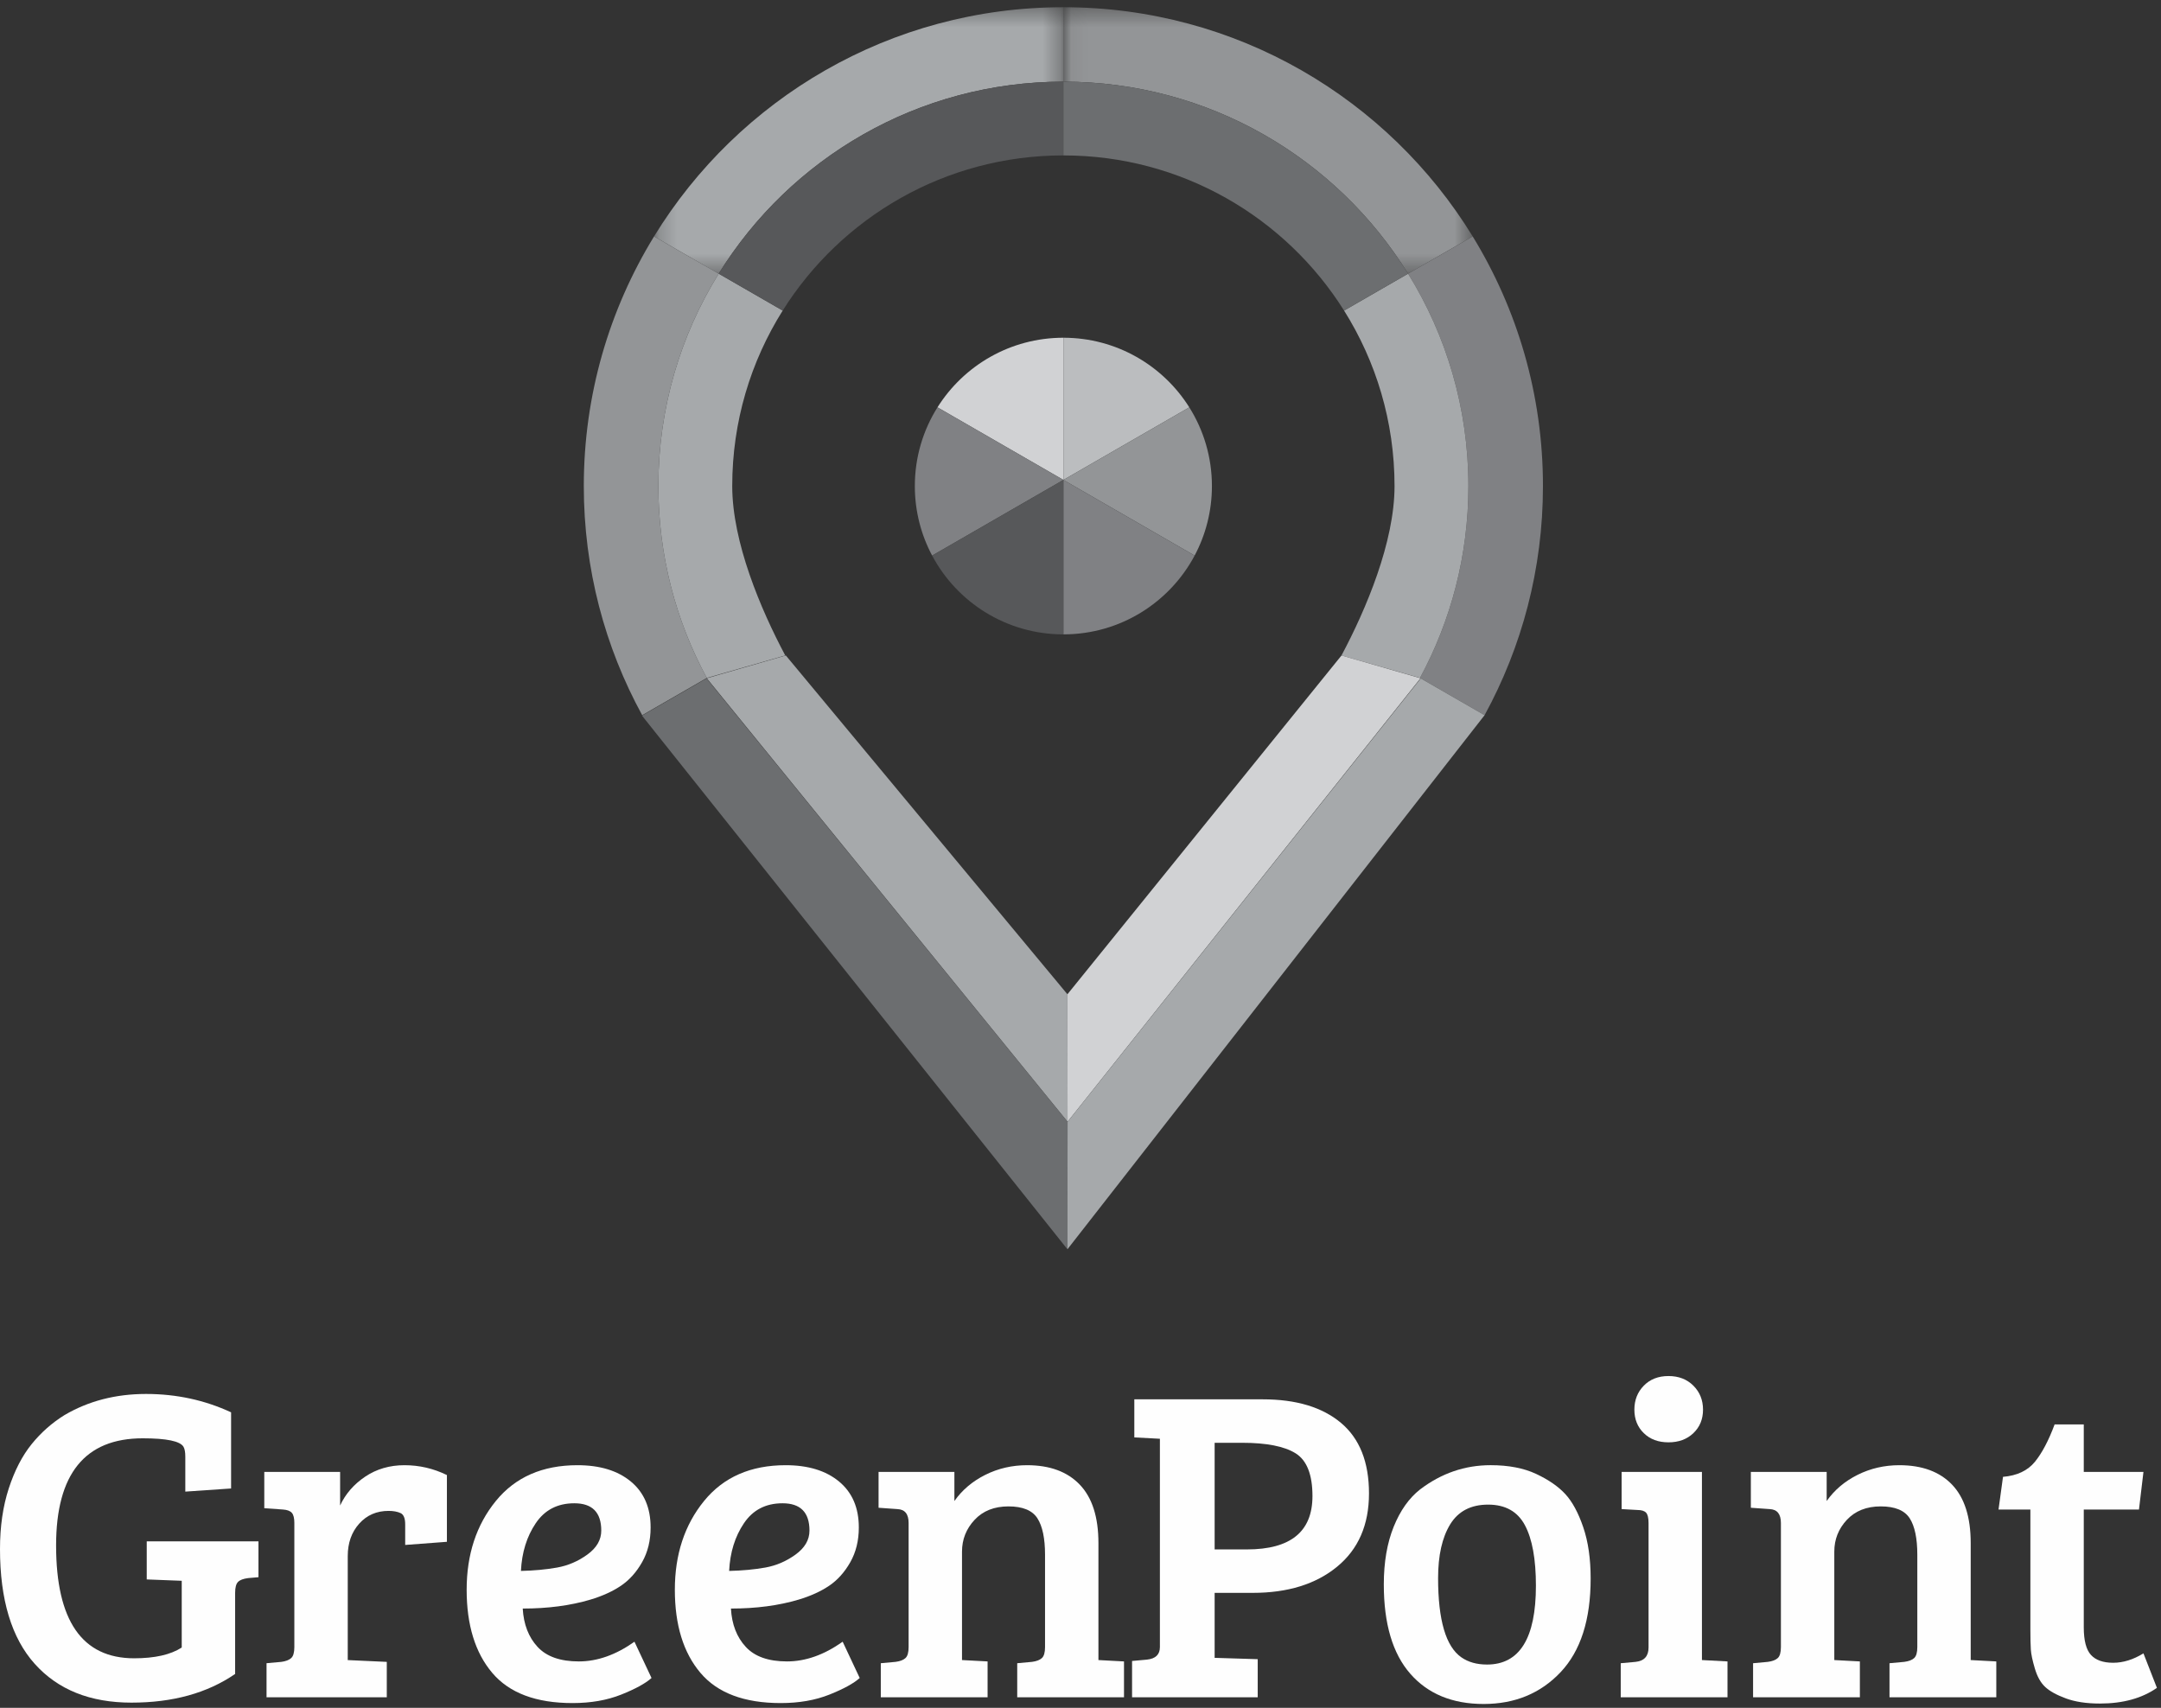
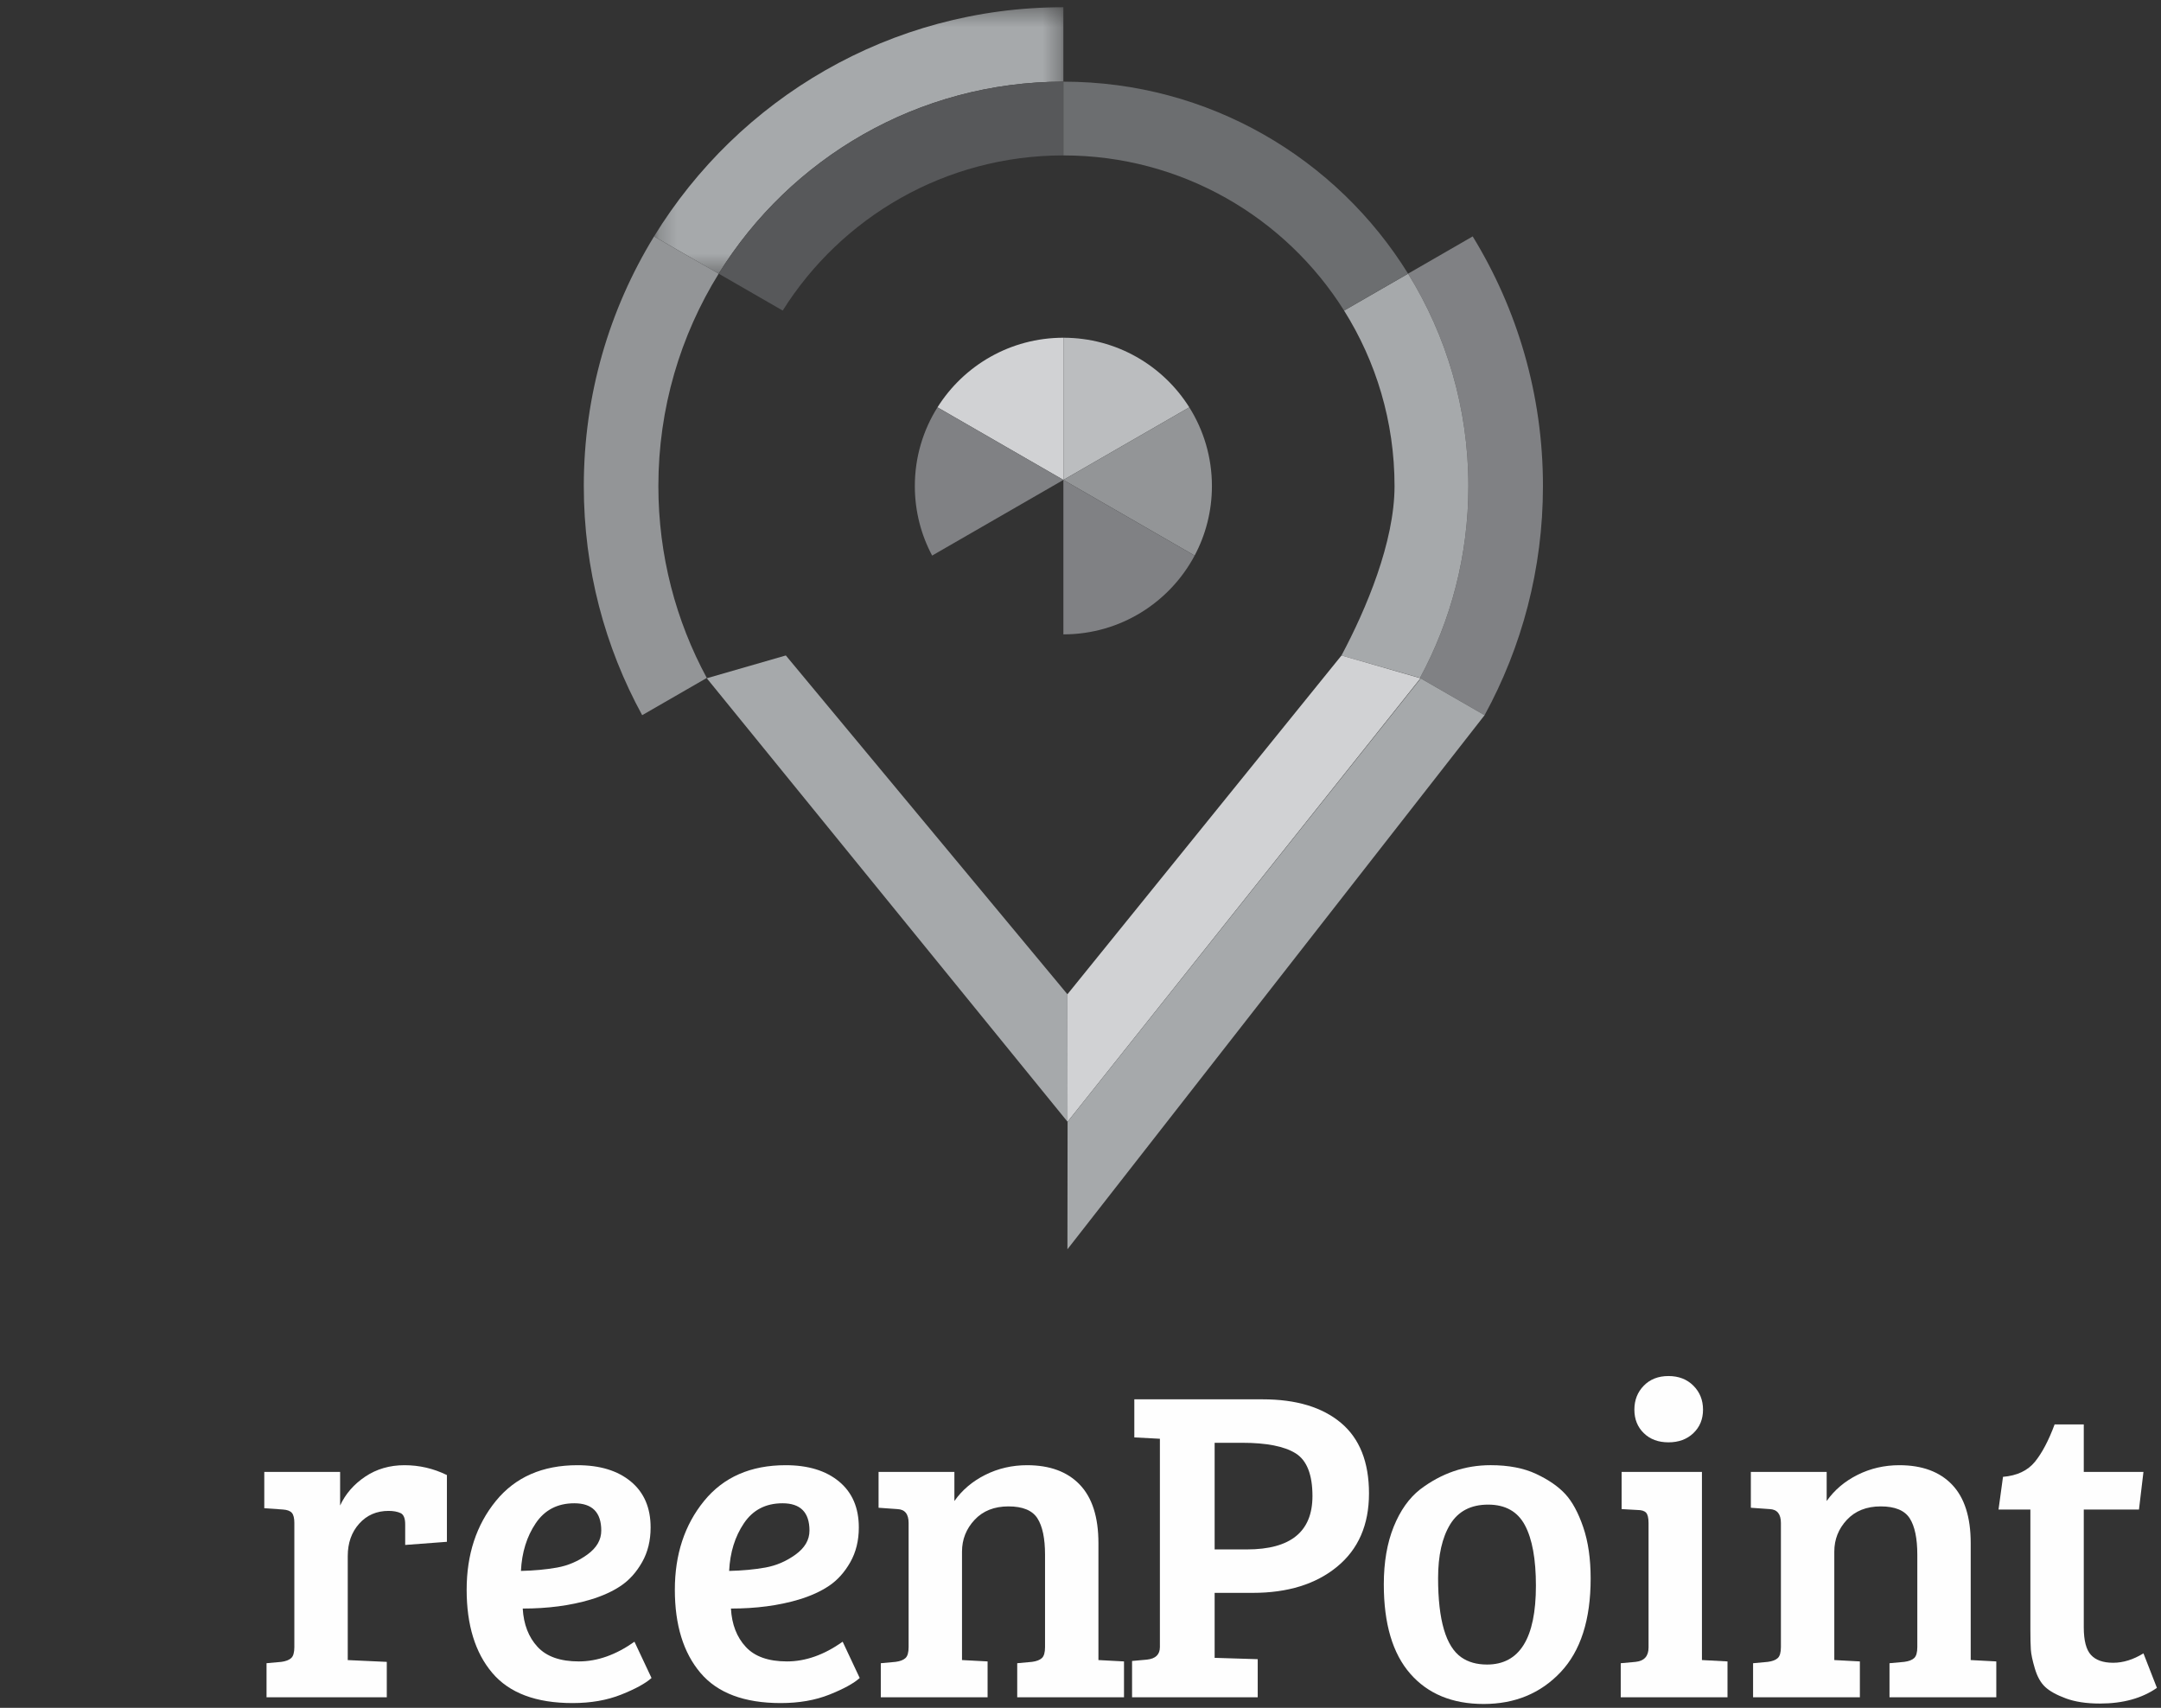
<svg xmlns="http://www.w3.org/2000/svg" xmlns:xlink="http://www.w3.org/1999/xlink" width="124px" height="98px" viewBox="0 0 124 98" version="1.1">
  <rect x="0" y="0" width="124" height="98" fill="#333333" stroke="none" />
  <title>icon-greenpoint-gray</title>
  <desc>Created with Sketch.</desc>
  <defs>
    <polygon id="path-1" points="23.541 0.36 0.054 0.36 0.054 15.65 23.541 15.65" />
    <polygon id="path-3" points="23.693 0.36 0.207 0.36 0.207 15.65 23.693 15.65 23.693 0.36" />
  </defs>
  <g id="Page-1" stroke="none" stroke-width="1" fill="none" fill-rule="evenodd">
    <g id="Home" transform="translate(-658, -1626)">
      <g id="Group-2" transform="translate(0, 1587)">
        <g id="icon-greenpoint-gray" transform="translate(658, 39)">
          <g id="Group-3" transform="translate(60.963, 0.054)">
            <mask id="mask-2" fill="white">
              <use xlink:href="#path-1" />
            </mask>
            <g id="Clip-2" />
-             <path d="M19.833,15.65 L23.541,13.512 C18.705,5.624 9.996,0.36 0.054,0.36 L0.054,4.632 C8.412,4.632 15.739,9.038 19.833,15.65" id="Fill-1" fill="#939597" mask="url(#mask-2)" />
          </g>
          <g id="Group-6" transform="translate(37.324, 0.054)">
            <mask id="mask-4" fill="white">
              <use xlink:href="#path-3" />
            </mask>
            <g id="Clip-5" />
            <path d="M23.693,4.632 L23.693,0.36 C13.752,0.36 5.043,5.624 0.207,13.512 L3.914,15.65 C8.01,9.038 15.336,4.632 23.693,4.632" id="Fill-4" fill="#A6A9AB" mask="url(#mask-4)" />
          </g>
          <path d="M37.778,27.891 C37.778,23.421 39.045,19.246 41.239,15.704 L37.531,13.566 C34.974,17.738 33.499,22.642 33.499,27.891 C33.499,32.654 34.713,37.134 36.849,41.039 L40.556,38.902 C38.784,35.626 37.778,31.876 37.778,27.891" id="Fill-7" fill="#939597" />
          <path d="M84.504,13.566 L80.796,15.704 C82.991,19.246 84.258,23.421 84.258,27.891 C84.258,31.876 83.252,35.626 81.48,38.902 L85.187,41.039 C87.322,37.133 88.536,32.654 88.536,27.891 C88.536,22.642 87.062,17.738 84.504,13.566" id="Fill-9" fill="#808184" />
-           <path d="M42.016,27.891 C42.016,24.191 43.078,20.74 44.912,17.821 L41.239,15.704 C39.045,19.246 37.778,23.421 37.778,27.891 C37.778,31.876 38.784,35.626 40.556,38.902 L45.059,37.612 C43.647,34.96 42.016,31.105 42.016,27.891" id="Fill-11" fill="#A6A9AB" />
          <path d="M61.018,8.918 L61.018,4.686 C52.66,4.686 45.334,9.092 41.239,15.704 L44.912,17.821 C48.272,12.474 54.229,8.918 61.018,8.918" id="Fill-13" fill="#57585A" />
          <path d="M80.02,27.891 C80.02,31.105 78.389,34.96 76.976,37.612 L81.48,38.902 C83.251,35.626 84.258,31.876 84.258,27.891 C84.258,23.421 82.991,19.246 80.797,15.704 L77.124,17.821 C78.958,20.74 80.02,24.191 80.02,27.891" id="Fill-15" fill="#A6A9AB" />
          <path d="M61.018,4.686 L61.018,8.918 C67.807,8.918 73.763,12.474 77.124,17.821 L80.797,15.704 C76.702,9.092 69.376,4.686 61.018,4.686" id="Fill-17" fill="#6C6E70" />
          <path id="Fill-19" fill="#FEFEFE" />
          <path id="Stroke-21" stroke="#221F20" stroke-width="0.111" />
          <path d="M61.018,27.539 L61.018,19.38 C57.973,19.38 55.301,20.975 53.793,23.374 L61.018,27.539 Z" id="Fill-23" fill="#D1D2D4" />
          <path d="M68.243,23.374 C66.735,20.975 64.063,19.38 61.018,19.38 L61.018,27.539 L68.243,23.374 Z" id="Fill-25" fill="#BBBDBF" />
          <path d="M68.243,23.374 L61.018,27.539 L68.549,31.88 C69.182,30.691 69.541,29.333 69.541,27.891 C69.541,26.232 69.065,24.683 68.243,23.374" id="Fill-27" fill="#939597" />
          <path d="M53.793,23.374 C52.97,24.683 52.494,26.232 52.494,27.891 C52.494,29.333 52.853,30.691 53.487,31.88 L61.018,27.539 L53.793,23.374 Z" id="Fill-29" fill="#808184" />
          <path d="M61.018,36.402 C64.282,36.402 67.117,34.57 68.549,31.88 L61.018,27.539 L61.018,36.402 Z" id="Fill-31" fill="#808184" />
-           <path d="M61.018,27.539 L53.487,31.88 C54.919,34.57 57.754,36.402 61.018,36.402 L61.018,27.539 Z" id="Fill-33" fill="#57585A" />
-           <path d="M13.492,91.403 L13.492,96.056 C11.895,97.154 9.913,97.702 7.544,97.702 C5.175,97.702 3.325,96.961 1.995,95.478 C0.665,93.996 8.29431439e-05,91.798 8.29431439e-05,88.884 C8.29431439e-05,87.599 0.167,86.442 0.502,85.413 C0.837,84.385 1.275,83.536 1.815,82.869 C2.356,82.2 2.987,81.643 3.708,81.197 C5.081,80.392 6.638,79.989 8.381,79.989 C10.123,79.989 11.749,80.341 13.26,81.043 L13.26,85.413 L10.633,85.593 L10.633,83.588 C10.633,83.331 10.599,83.143 10.531,83.023 C10.341,82.697 9.561,82.534 8.188,82.534 C4.875,82.534 3.219,84.582 3.219,88.678 C3.219,92.998 4.712,95.157 7.698,95.157 C8.883,95.157 9.792,94.951 10.428,94.54 L10.428,90.709 L10.402,90.709 L8.42,90.632 L8.42,88.447 L14.831,88.447 L14.831,90.504 L14.239,90.555 C13.964,90.59 13.77,90.662 13.659,90.774 C13.547,90.885 13.492,91.095 13.492,91.403" id="Fill-35" fill="#FEFEFE" />
          <path d="M16.89,94.514 L16.89,87.393 C16.89,87.119 16.843,86.926 16.749,86.814 C16.654,86.703 16.486,86.639 16.246,86.621 L15.165,86.545 L15.165,84.462 L19.516,84.462 L19.516,86.39 C19.825,85.722 20.306,85.169 20.958,84.732 C21.611,84.295 22.361,84.077 23.211,84.077 C24.061,84.077 24.872,84.265 25.644,84.642 L25.644,88.473 L23.25,88.653 L23.25,87.47 C23.25,87.127 23.164,86.914 22.992,86.828 C22.803,86.741 22.572,86.699 22.297,86.699 C21.611,86.699 21.048,86.943 20.611,87.432 C20.173,87.92 19.954,88.541 19.954,89.295 L19.954,95.26 L22.194,95.363 L22.194,97.393 L15.294,97.393 L15.294,95.439 L16.143,95.363 C16.401,95.328 16.59,95.255 16.71,95.144 C16.83,95.033 16.89,94.823 16.89,94.514" id="Fill-37" fill="#FEFEFE" />
          <path d="M31.965,89.951 C32.591,89.839 33.171,89.591 33.703,89.205 C34.235,88.82 34.501,88.362 34.501,87.83 C34.501,86.785 33.986,86.262 32.956,86.262 C31.995,86.262 31.257,86.643 30.742,87.406 C30.227,88.169 29.944,89.081 29.892,90.144 C30.647,90.127 31.338,90.063 31.965,89.951 M33.136,84.077 C34.424,84.077 35.445,84.389 36.2,85.015 C36.955,85.641 37.333,86.519 37.333,87.65 C37.333,88.405 37.17,89.068 36.844,89.642 C36.518,90.217 36.114,90.667 35.634,90.992 C35.153,91.318 34.569,91.583 33.883,91.789 C32.733,92.132 31.437,92.303 29.995,92.303 C30.047,93.212 30.33,93.945 30.845,94.501 C31.36,95.059 32.149,95.337 33.214,95.337 C34.278,95.337 35.342,94.96 36.406,94.206 L37.385,96.288 C37.041,96.597 36.462,96.914 35.647,97.24 C34.831,97.565 33.9,97.727 32.853,97.727 C30.759,97.727 29.223,97.149 28.244,95.992 C27.266,94.835 26.777,93.246 26.777,91.223 C26.777,89.201 27.334,87.505 28.45,86.133 C29.566,84.762 31.128,84.077 33.136,84.077" id="Fill-39" fill="#FEFEFE" />
          <path d="M43.911,89.951 C44.538,89.839 45.117,89.591 45.649,89.205 C46.181,88.82 46.448,88.362 46.448,87.83 C46.448,86.785 45.933,86.262 44.903,86.262 C43.941,86.262 43.203,86.643 42.689,87.406 C42.174,88.169 41.89,89.081 41.839,90.144 C42.594,90.127 43.285,90.063 43.911,89.951 M45.083,84.077 C46.371,84.077 47.392,84.389 48.147,85.015 C48.902,85.641 49.28,86.519 49.28,87.65 C49.28,88.405 49.116,89.068 48.791,89.642 C48.464,90.217 48.061,90.667 47.581,90.992 C47.1,91.318 46.516,91.583 45.83,91.789 C44.68,92.132 43.384,92.303 41.942,92.303 C41.993,93.212 42.276,93.945 42.792,94.501 C43.306,95.059 44.095,95.337 45.16,95.337 C46.224,95.337 47.289,94.96 48.353,94.206 L49.331,96.288 C48.988,96.597 48.408,96.914 47.594,97.24 C46.778,97.565 45.846,97.727 44.8,97.727 C42.705,97.727 41.17,97.149 40.191,95.992 C39.213,94.835 38.723,93.246 38.723,91.223 C38.723,89.201 39.281,87.505 40.397,86.133 C41.513,84.762 43.074,84.077 45.083,84.077" id="Fill-41" fill="#FEFEFE" />
          <path d="M50.413,86.519 L50.413,84.462 L54.764,84.462 L54.764,86.133 C55.21,85.499 55.802,84.998 56.54,84.629 C57.278,84.261 58.076,84.077 58.935,84.077 C60.239,84.077 61.248,84.449 61.96,85.195 C62.673,85.941 63.029,87.059 63.029,88.549 L63.029,95.259 L64.496,95.337 L64.496,97.394 L58.369,97.394 L58.369,95.44 L59.218,95.362 C59.476,95.328 59.665,95.256 59.785,95.144 C59.905,95.033 59.965,94.823 59.965,94.514 L59.965,89.218 C59.965,88.276 59.819,87.578 59.527,87.123 C59.235,86.669 58.681,86.441 57.866,86.441 C57.051,86.441 56.402,86.699 55.922,87.213 C55.442,87.727 55.201,88.336 55.201,89.038 L55.201,95.259 L56.669,95.337 L56.669,97.394 L50.541,97.394 L50.541,95.44 L51.391,95.362 C51.648,95.328 51.837,95.256 51.957,95.144 C52.077,95.033 52.137,94.823 52.137,94.514 L52.137,87.393 C52.137,86.879 51.923,86.614 51.494,86.596 L50.413,86.519 Z" id="Fill-43" fill="#FEFEFE" />
          <path d="M69.697,88.91 L71.551,88.91 C74.057,88.91 75.31,87.89 75.31,85.85 C75.31,84.617 74.988,83.798 74.344,83.396 C73.701,82.993 72.675,82.791 71.267,82.791 L69.697,82.791 L69.697,88.91 Z M64.959,97.393 L64.959,95.311 L65.809,95.234 C66.307,95.183 66.556,94.943 66.556,94.514 L66.556,82.56 L65.088,82.482 L65.088,80.297 L72.452,80.297 C74.374,80.297 75.872,80.747 76.945,81.647 C78.017,82.547 78.554,83.897 78.554,85.696 C78.554,87.496 77.945,88.897 76.726,89.9 C75.507,90.902 73.894,91.403 71.885,91.403 L69.697,91.403 L69.697,95.131 L72.169,95.208 L72.169,97.393 L64.959,97.393 Z" id="Fill-45" fill="#FEFEFE" />
          <g id="Group-49" transform="translate(79.211, 83.7)" fill="#FEFEFE">
            <path d="M6.115,11.816 C7.985,11.816 8.921,10.308 8.921,7.292 C8.921,5.767 8.711,4.61 8.29,3.821 C7.869,3.033 7.166,2.639 6.179,2.639 C5.191,2.639 4.467,3.016 4.003,3.769 C3.54,4.524 3.308,5.553 3.308,6.855 C3.308,9.271 3.754,10.788 4.647,11.405 C5.042,11.679 5.531,11.816 6.115,11.816 M0.193,7.215 C0.193,5.946 0.382,4.846 0.759,3.911 C1.136,2.977 1.643,2.262 2.278,1.765 C3.497,0.839 4.844,0.376 6.321,0.376 C7.35,0.376 8.221,0.543 8.934,0.877 C9.646,1.212 10.204,1.597 10.608,2.034 C11.011,2.472 11.354,3.106 11.637,3.937 C11.921,4.768 12.062,5.75 12.062,6.881 C12.062,9.246 11.487,11.037 10.337,12.254 C9.187,13.471 7.715,14.079 5.921,14.079 C4.128,14.079 2.724,13.5 1.712,12.343 C0.699,11.187 0.193,9.477 0.193,7.215" id="Fill-47" />
          </g>
          <path d="M97.659,84.462 L97.659,95.259 L99.126,95.337 L99.126,97.394 L92.999,97.394 L92.999,95.44 L93.848,95.363 C94.346,95.311 94.595,95.037 94.595,94.54 L94.595,87.393 C94.595,87.102 94.547,86.904 94.453,86.801 C94.358,86.699 94.191,86.647 93.951,86.647 L93.05,86.596 L93.05,84.462 L97.659,84.462 Z" id="Fill-50" fill="#FEFEFE" />
          <path d="M100.465,86.519 L100.465,84.462 L104.816,84.462 L104.816,86.133 C105.262,85.499 105.854,84.998 106.592,84.629 C107.331,84.261 108.128,84.077 108.987,84.077 C110.291,84.077 111.3,84.449 112.013,85.195 C112.725,85.941 113.081,87.059 113.081,88.549 L113.081,95.259 L114.549,95.337 L114.549,97.394 L108.421,97.394 L108.421,95.44 L109.27,95.362 C109.528,95.328 109.717,95.256 109.837,95.144 C109.957,95.033 110.017,94.823 110.017,94.514 L110.017,89.218 C110.017,88.276 109.871,87.578 109.58,87.123 C109.287,86.669 108.733,86.441 107.919,86.441 C107.103,86.441 106.455,86.699 105.974,87.213 C105.494,87.727 105.254,88.336 105.254,89.038 L105.254,95.259 L106.721,95.337 L106.721,97.394 L100.593,97.394 L100.593,95.44 L101.443,95.362 C101.7,95.328 101.889,95.256 102.01,95.144 C102.13,95.033 102.19,94.823 102.19,94.514 L102.19,87.393 C102.19,86.879 101.975,86.614 101.546,86.596 L100.465,86.519 Z" id="Fill-52" fill="#FEFEFE" />
          <path d="M117.896,81.737 L119.569,81.737 L119.569,84.462 L122.993,84.462 L122.736,86.622 L119.569,86.622 L119.569,93.383 C119.569,94.137 119.706,94.664 119.981,94.964 C120.255,95.264 120.68,95.414 121.256,95.414 C121.83,95.414 122.41,95.234 122.993,94.874 L123.766,96.854 C122.907,97.453 121.817,97.754 120.496,97.754 C119.723,97.754 119.071,97.655 118.539,97.458 C118.007,97.261 117.612,97.043 117.355,96.802 C117.097,96.563 116.9,96.211 116.763,95.748 C116.625,95.286 116.548,94.922 116.531,94.655 C116.514,94.39 116.505,94 116.505,93.486 L116.505,86.622 L114.677,86.622 L114.934,84.745 C115.741,84.677 116.35,84.389 116.763,83.884 C117.175,83.378 117.552,82.662 117.896,81.737" id="Fill-54" fill="#FEFEFE" />
          <path d="M94.323,82.238 C93.962,81.887 93.782,81.437 93.782,80.889 C93.782,80.341 93.962,79.882 94.323,79.513 C94.683,79.145 95.155,78.961 95.739,78.961 C96.322,78.961 96.799,79.145 97.167,79.513 C97.536,79.882 97.721,80.341 97.721,80.889 C97.721,81.437 97.536,81.887 97.167,82.238 C96.799,82.59 96.322,82.765 95.739,82.765 C95.155,82.765 94.683,82.59 94.323,82.238" id="Fill-56" fill="#FEFEFE" />
          <polygon id="Fill-58" fill="#A6A9AB" points="61.258 64.371 40.556 38.92 45.091 37.612 61.25 57.054" />
-           <polygon id="Fill-60" fill="#6C6E70" points="61.25 71.687 36.838 41.063 40.543 38.928 61.259 64.371" />
          <polygon id="Fill-62" fill="#D1D2D4" points="61.258 64.371 81.511 38.92 76.977 37.612 61.25 57.054" />
          <polygon id="Fill-64" fill="#A6A9AB" points="61.25 71.687 85.187 41.039 81.524 38.928 61.259 64.371" />
        </g>
      </g>
    </g>
  </g>
</svg>